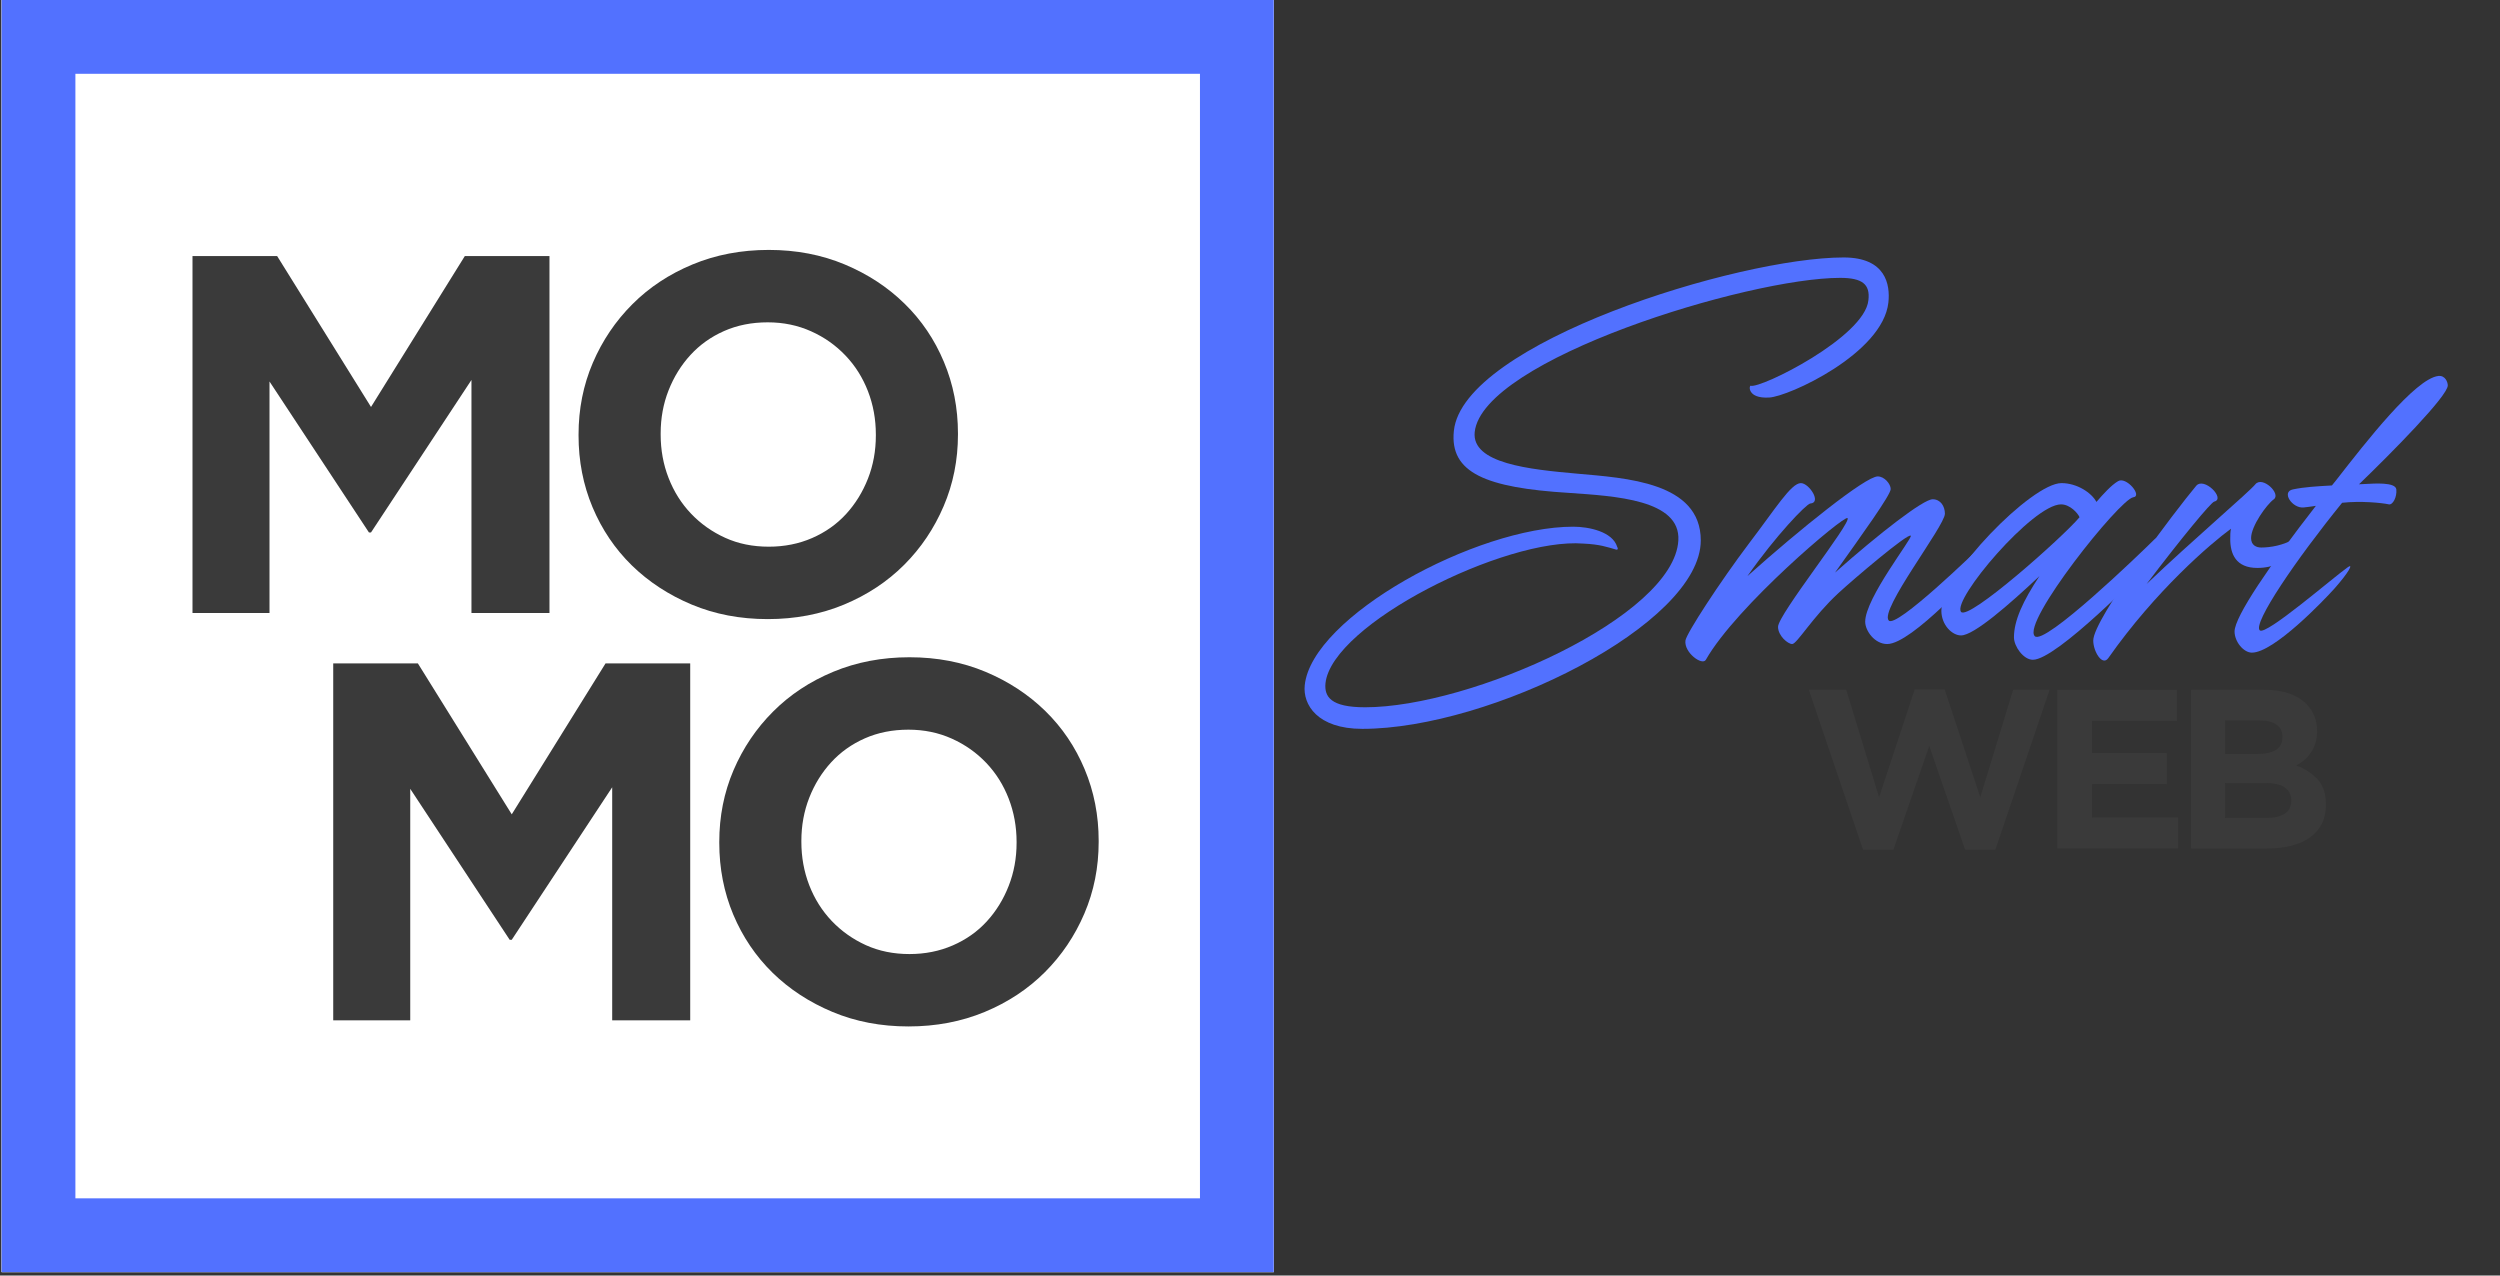
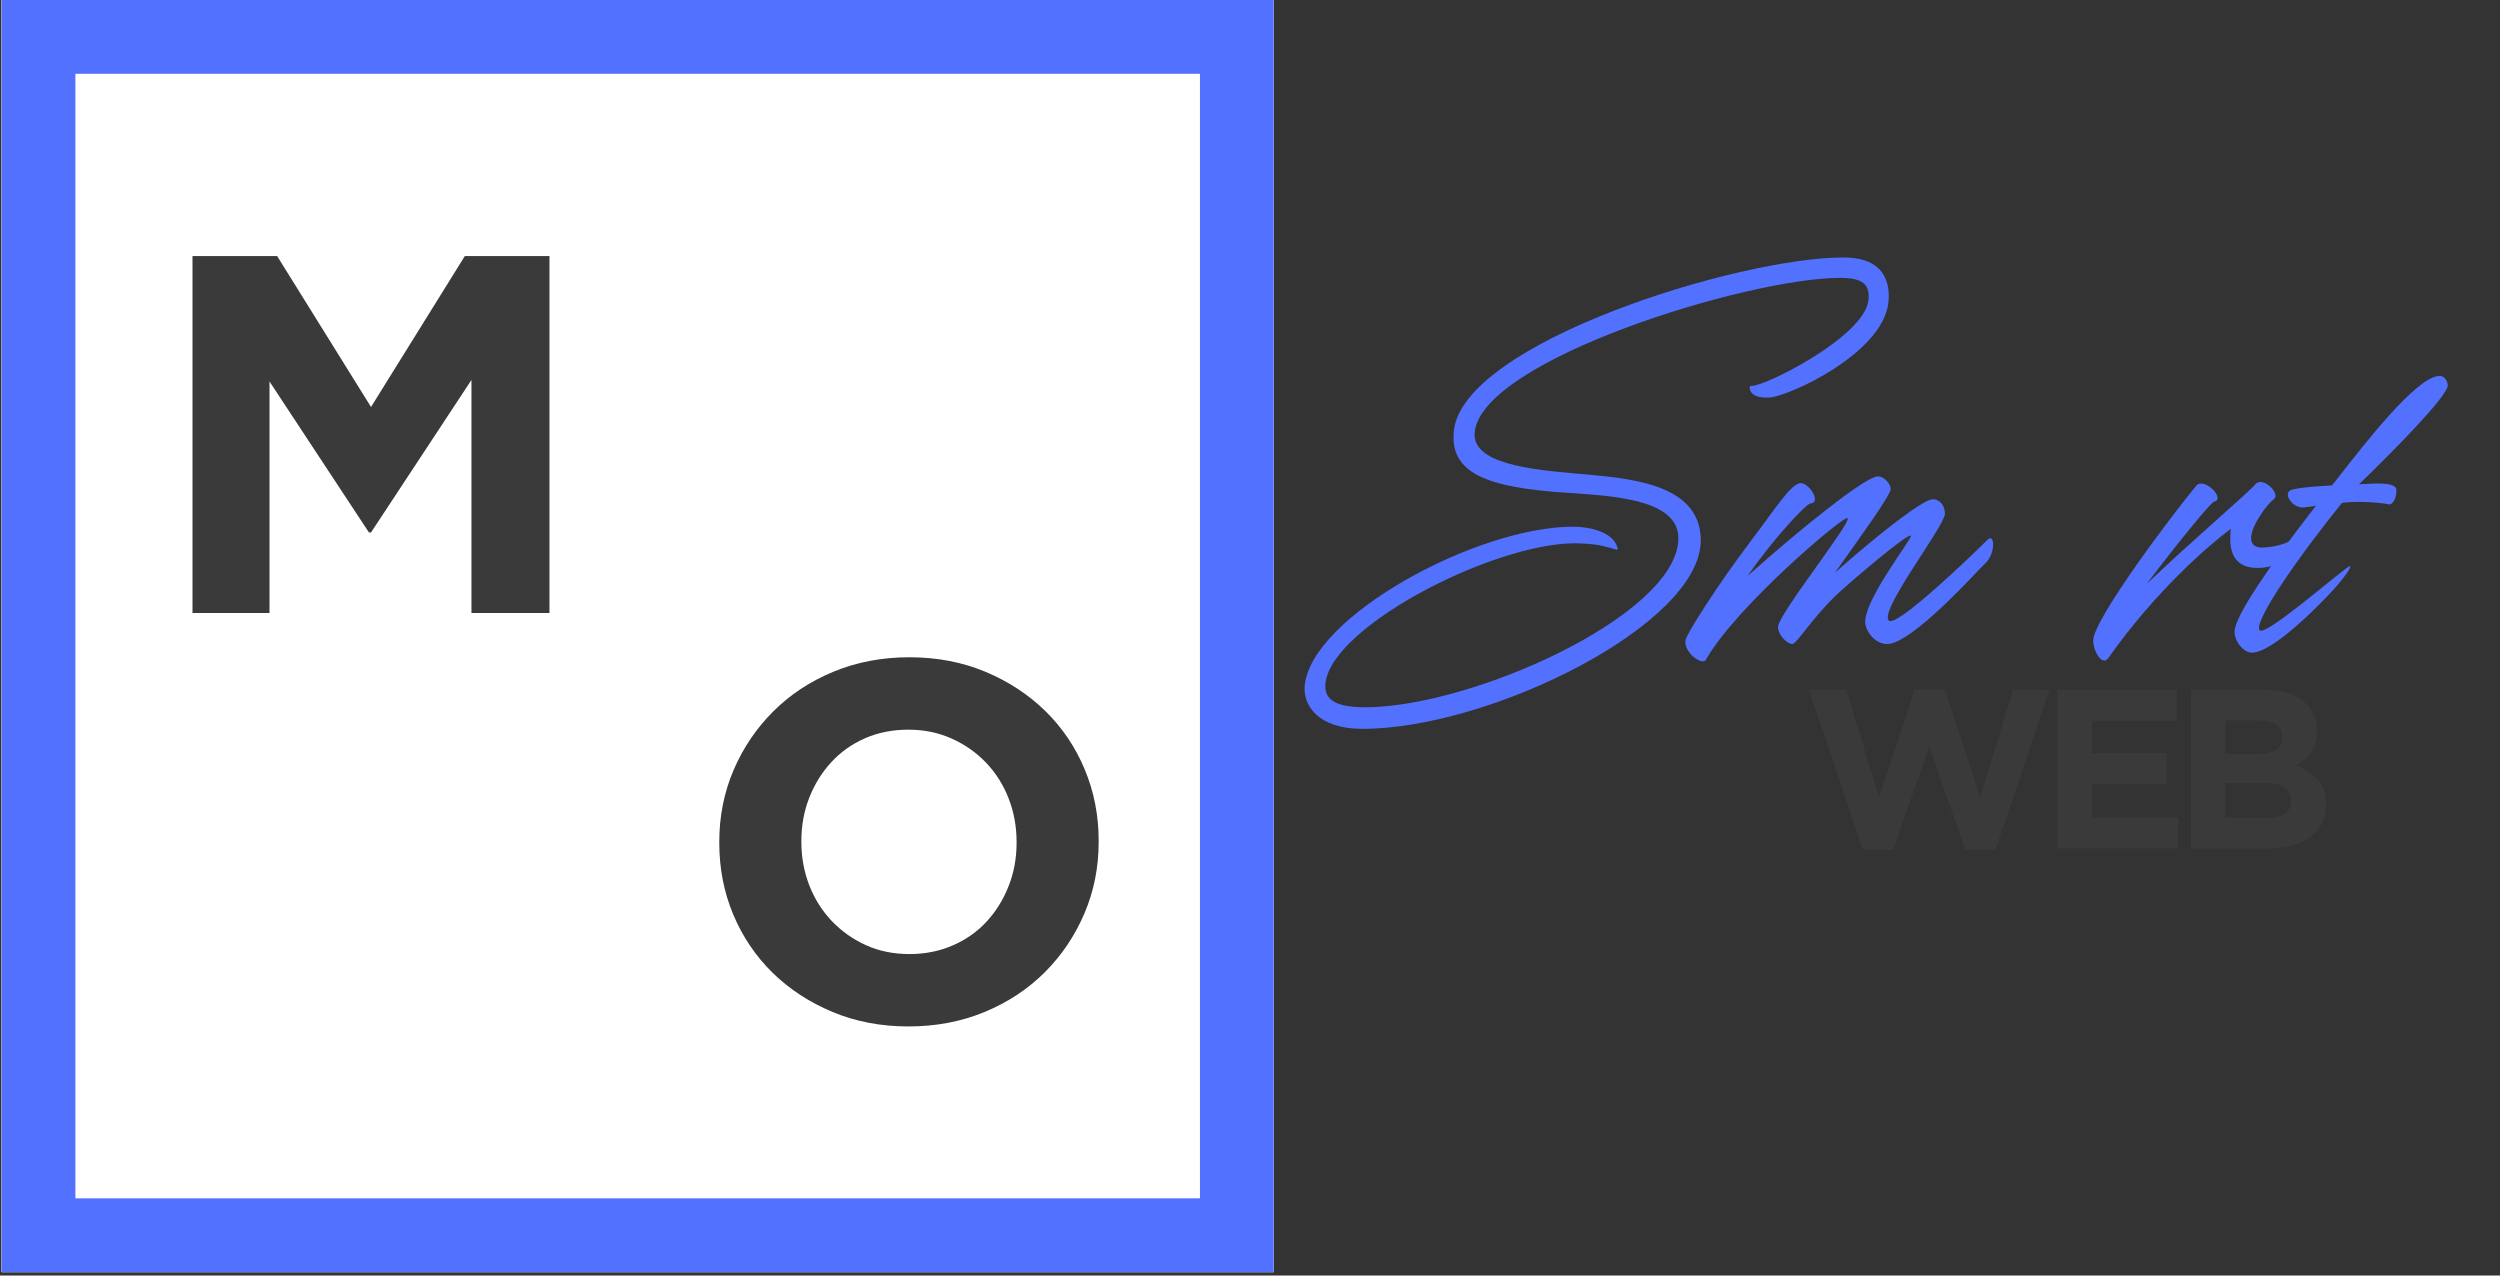
<svg xmlns="http://www.w3.org/2000/svg" width="490" viewBox="0 0 367.5 187.5" height="250" preserveAspectRatio="xMidYMid meet">
  <rect x="0" y="0" width="367.5" height="187.5" fill="#333333" stroke="none" />
  <defs>
    <g />
    <clipPath id="27886828c1">
      <path d="M 0.238 0 L 187.242 0 L 187.242 187 L 0.238 187 Z M 0.238 0 " clip-rule="nonzero" />
    </clipPath>
  </defs>
  <g clip-path="url(#27886828c1)">
    <path fill="#ffffff" d="M -18.461 -18.699 L 205.941 -18.699 L 205.941 205.703 L -18.461 205.703 Z M -18.461 -18.699 " fill-opacity="1" fill-rule="nonzero" />
    <path fill="#ffffff" d="M -18.461 -18.699 L 205.941 -18.699 L 205.941 205.703 L -18.461 205.703 Z M -18.461 -18.699 " fill-opacity="1" fill-rule="nonzero" />
    <path stroke-linecap="butt" transform="matrix(0.374, 0, 0, 0.374, 0.239, 0)" fill="none" stroke-linejoin="miter" d="M -0.003 0 L 500.004 0 L 500.004 499.996 L -0.003 499.996 Z M -0.003 0 " stroke="#5271ff" stroke-width="58" stroke-opacity="1" stroke-miterlimit="4" />
  </g>
-   <path fill="#3a3a3a" d="M 48.984 97.516 L 61.426 97.516 L 75.227 119.707 L 89.016 97.516 L 101.461 97.516 L 101.461 149.992 L 89.992 149.992 L 89.992 115.73 L 75.227 138.148 L 74.922 138.148 L 60.305 115.957 L 60.305 149.992 L 48.984 149.992 Z M 48.984 97.516 " fill-opacity="1" fill-rule="nonzero" />
  <path fill="#3a3a3a" d="M 133.543 150.887 C 129.492 150.887 125.773 150.176 122.375 148.754 C 118.977 147.332 116.039 145.41 113.562 142.988 C 111.09 140.562 109.164 137.711 107.789 134.441 C 106.418 131.164 105.734 127.652 105.734 123.906 L 105.734 123.758 C 105.734 120.008 106.43 116.496 107.828 113.223 C 109.23 109.949 111.168 107.078 113.641 104.605 C 116.113 102.129 119.059 100.176 122.484 98.754 C 125.906 97.332 129.645 96.617 133.695 96.617 C 137.742 96.617 141.465 97.332 144.863 98.754 C 148.258 100.176 151.191 102.102 153.668 104.527 C 156.145 106.949 158.07 109.797 159.441 113.074 C 160.816 116.348 161.504 119.859 161.504 123.602 L 161.504 123.758 C 161.504 127.504 160.805 131.016 159.402 134.293 C 158.004 137.562 156.07 140.438 153.598 142.91 C 151.125 145.383 148.176 147.332 144.754 148.754 C 141.328 150.176 137.594 150.887 133.543 150.887 Z M 133.695 140.246 C 135.992 140.246 138.113 139.82 140.062 138.973 C 142.016 138.125 143.68 136.949 145.051 135.453 C 146.426 133.953 147.5 132.215 148.273 130.238 C 149.047 128.266 149.438 126.156 149.438 123.906 L 149.438 123.758 C 149.438 121.508 149.047 119.383 148.273 117.383 C 147.5 115.387 146.398 113.637 144.973 112.141 C 143.547 110.641 141.863 109.453 139.914 108.578 C 137.965 107.703 135.84 107.262 133.543 107.262 C 131.191 107.262 129.055 107.688 127.129 108.539 C 125.207 109.387 123.555 110.562 122.18 112.062 C 120.809 113.559 119.734 115.293 118.961 117.266 C 118.188 119.242 117.801 121.355 117.801 123.602 L 117.801 123.758 C 117.801 126.008 118.188 128.133 118.961 130.133 C 119.734 132.125 120.836 133.875 122.258 135.375 C 123.688 136.875 125.363 138.062 127.285 138.938 C 129.203 139.809 131.344 140.246 133.695 140.246 Z M 133.695 140.246 " fill-opacity="1" fill-rule="nonzero" />
  <path fill="#3a3a3a" d="M 28.297 37.637 L 40.738 37.637 L 54.539 59.824 L 68.332 37.637 L 80.773 37.637 L 80.773 90.113 L 69.305 90.113 L 69.305 55.852 L 54.539 78.27 L 54.234 78.27 L 39.617 56.078 L 39.617 90.113 L 28.297 90.113 Z M 28.297 37.637 " fill-opacity="1" fill-rule="nonzero" />
-   <path fill="#3a3a3a" d="M 112.855 91.008 C 108.809 91.008 105.086 90.297 101.688 88.875 C 98.293 87.453 95.355 85.527 92.875 83.109 C 90.402 80.684 88.477 77.832 87.102 74.559 C 85.73 71.285 85.047 67.77 85.047 64.027 L 85.047 63.879 C 85.047 60.129 85.742 56.617 87.141 53.344 C 88.543 50.07 90.48 47.199 92.953 44.727 C 95.426 42.246 98.375 40.297 101.797 38.875 C 105.223 37.453 108.957 36.738 113.012 36.738 C 117.055 36.738 120.777 37.453 124.176 38.875 C 127.574 40.297 130.508 42.223 132.98 44.648 C 135.457 47.07 137.383 49.918 138.754 53.195 C 140.129 56.469 140.82 59.977 140.82 63.723 L 140.82 63.879 C 140.82 67.625 140.117 71.137 138.715 74.41 C 137.316 77.684 135.383 80.559 132.91 83.031 C 130.438 85.504 127.488 87.453 124.066 88.875 C 120.641 90.297 116.906 91.008 112.855 91.008 Z M 113.012 80.363 C 115.305 80.363 117.43 79.941 119.375 79.094 C 121.328 78.242 122.992 77.07 124.363 75.574 C 125.738 74.074 126.812 72.336 127.59 70.359 C 128.363 68.387 128.75 66.273 128.75 64.027 L 128.75 63.879 C 128.75 61.629 128.363 59.504 127.59 57.504 C 126.812 55.504 125.715 53.758 124.285 52.262 C 122.859 50.762 121.176 49.57 119.227 48.699 C 117.281 47.824 115.156 47.383 112.855 47.383 C 110.504 47.383 108.367 47.809 106.441 48.66 C 104.52 49.508 102.871 50.684 101.496 52.184 C 100.125 53.68 99.051 55.414 98.277 57.387 C 97.5 59.363 97.117 61.473 97.117 63.723 L 97.117 63.879 C 97.117 66.129 97.5 68.254 98.277 70.25 C 99.051 72.246 100.148 73.996 101.574 75.496 C 103 76.996 104.676 78.184 106.598 79.055 C 108.52 79.93 110.656 80.363 113.012 80.363 Z M 113.012 80.363 " fill-opacity="1" fill-rule="nonzero" />
  <g fill="#3a3a3a" fill-opacity="1">
    <g transform="translate(264.898, 124.733)">
      <g>
        <path d="M 1 -23.328 L 6.5 -23.328 L 11.328 -7.531 L 16.562 -23.391 L 20.969 -23.391 L 26.203 -7.531 L 31.031 -23.328 L 36.391 -23.328 L 28.422 0.172 L 23.969 0.172 L 18.703 -15.094 L 13.438 0.172 L 8.969 0.172 Z M 1 -23.328 " />
      </g>
    </g>
  </g>
  <g fill="#3a3a3a" fill-opacity="1">
    <g transform="translate(299.621, 124.733)">
      <g>
        <path d="M 2.797 -23.328 L 20.391 -23.328 L 20.391 -18.766 L 7.906 -18.766 L 7.906 -14.031 L 18.891 -14.031 L 18.891 -9.469 L 7.906 -9.469 L 7.906 -4.562 L 20.562 -4.562 L 20.562 0 L 2.797 0 Z M 2.797 -23.328 " />
      </g>
    </g>
  </g>
  <g fill="#3a3a3a" fill-opacity="1">
    <g transform="translate(319.282, 124.733)">
      <g>
        <path d="M 2.797 -23.328 L 13.625 -23.328 C 16.312 -23.328 18.348 -22.641 19.734 -21.266 C 20.797 -20.191 21.328 -18.867 21.328 -17.297 L 21.328 -17.234 C 21.328 -16.566 21.242 -15.977 21.078 -15.469 C 20.91 -14.957 20.688 -14.492 20.406 -14.078 C 20.133 -13.672 19.812 -13.312 19.438 -13 C 19.07 -12.688 18.68 -12.422 18.266 -12.203 C 19.617 -11.691 20.68 -10.992 21.453 -10.109 C 22.234 -9.234 22.625 -8.02 22.625 -6.469 L 22.625 -6.406 C 22.625 -5.332 22.414 -4.395 22 -3.594 C 21.594 -2.801 21.004 -2.133 20.234 -1.594 C 19.473 -1.062 18.551 -0.66 17.469 -0.391 C 16.395 -0.129 15.203 0 13.891 0 L 2.797 0 Z M 16.234 -16.438 C 16.234 -17.207 15.941 -17.797 15.359 -18.203 C 14.785 -18.617 13.953 -18.828 12.859 -18.828 L 7.797 -18.828 L 7.797 -13.891 L 12.531 -13.891 C 13.664 -13.891 14.566 -14.082 15.234 -14.469 C 15.898 -14.863 16.234 -15.492 16.234 -16.359 Z M 17.531 -7.094 C 17.531 -7.875 17.227 -8.488 16.625 -8.938 C 16.031 -9.395 15.066 -9.625 13.734 -9.625 L 7.797 -9.625 L 7.797 -4.5 L 13.891 -4.5 C 15.023 -4.5 15.914 -4.703 16.562 -5.109 C 17.207 -5.523 17.531 -6.164 17.531 -7.031 Z M 17.531 -7.094 " />
      </g>
    </g>
  </g>
  <g fill="#5271ff" fill-opacity="1">
    <g transform="translate(200.155, 93.408)">
      <g>
        <path d="M 0.109 13.734 C 18.875 13.734 49.859 -1.609 49.859 -13.969 C 49.859 -22.562 38.781 -23.141 31.672 -23.781 C 24.641 -24.406 16.156 -25.281 16.625 -29.891 C 17.766 -40.562 56.844 -52.562 70.344 -52.562 C 73.578 -52.562 74.781 -51.641 74.5 -49.281 C 73.969 -43.859 58.625 -36.234 57.188 -36.703 C 56.953 -36.75 56.672 -34.797 59.891 -34.969 C 62.719 -35.078 76.625 -41.438 77.438 -48.938 C 77.719 -51.531 77.094 -55.562 70.859 -55.562 C 55.344 -55.562 14.891 -42.984 13.562 -30.062 C 12.922 -23.891 18.297 -21.703 30.469 -20.953 C 37.219 -20.484 46.906 -19.969 46.562 -13.969 C 45.938 -2.766 16.047 10.562 0.516 10.562 C -4.562 10.562 -5.484 9 -5.312 7.047 C -4.391 -1.672 21.125 -14.422 32.609 -13.5 C 35.031 -13.391 36.125 -12.984 37.328 -12.641 C 37.688 -12.516 37.734 -12.75 37.562 -13.047 C 36.875 -15.234 33.469 -15.984 31.109 -15.984 C 16.844 -15.984 -7.328 -2.766 -8.359 7.328 C -8.656 10.156 -6.516 13.734 0.109 13.734 Z M 0.109 13.734 " />
      </g>
    </g>
  </g>
  <g fill="#5271ff" fill-opacity="1">
    <g transform="translate(251.105, 93.408)">
      <g>
        <path d="M 41.078 -14.078 C 39.062 -12.062 27.641 -1.031 26.547 -2.188 C 25.094 -3.688 34.797 -16.094 34.797 -17.891 C 34.797 -18.984 34.156 -20.016 33 -20.016 C 31.625 -20.016 25.219 -15.062 18.641 -9.234 C 22.625 -14.828 26.828 -20.656 26.828 -21.516 C 26.828 -22.266 25.906 -23.375 24.922 -23.375 C 23.141 -23.375 13.5 -15.641 5.766 -8.719 C 9.922 -14.656 14.422 -19.328 15 -19.391 C 16.734 -19.5 14.828 -22.391 13.625 -22.391 C 12.172 -22.391 9.812 -18.516 6.109 -13.672 C 1.672 -7.797 -3.234 -0.234 -3.344 0.75 C -3.578 2.531 -0.859 4.5 -0.344 3.578 C 4.156 -4.328 20.016 -17.719 20.484 -17.25 C 21.125 -16.625 10.266 -3.062 10.266 -1.266 C 10.266 0.062 11.719 1.266 12.344 1.266 C 13.047 1.266 15.344 -2.719 19.156 -6.234 C 21.406 -8.312 29.422 -15.125 29.781 -14.656 C 30.062 -14.312 23.078 -5.484 23.078 -2.016 C 23.078 -0.688 24.469 1.266 26.312 1.266 C 29.953 1.266 39.578 -9.516 40.688 -10.562 C 42.297 -12 42.125 -15.125 41.078 -14.078 Z M 41.078 -14.078 " />
      </g>
    </g>
  </g>
  <g fill="#5271ff" fill-opacity="1">
    <g transform="translate(285.957, 93.408)">
      <g>
-         <path d="M 30.703 -14.078 C 28.672 -12.062 14.547 1.562 13.156 0.109 C 11.188 -1.906 25.625 -20.016 27.641 -20.312 C 29.031 -20.484 26.594 -23.422 25.391 -22.672 C 24.406 -22.094 23.203 -20.766 22.219 -19.625 C 21.516 -20.953 19.391 -22.391 17.078 -22.391 C 12.688 -22.391 -0.578 -8.719 -0.578 -3.641 C -0.578 -1.562 0.984 0 2.312 0 C 4.219 0 9.469 -4.609 13.844 -8.719 C 11.422 -5.078 10.094 -2.188 10.094 0.281 C 10.094 1.609 11.484 3.578 12.875 3.578 C 16.391 3.578 29.078 -9.516 30.172 -10.562 C 31.797 -12 31.734 -15.125 30.703 -14.078 Z M 2.312 -3.469 C 0.984 -5.25 12.875 -19.266 17.016 -19.266 C 18.344 -19.266 19.5 -17.953 19.734 -17.375 C 17.25 -14.422 3.344 -2.078 2.312 -3.469 Z M 2.312 -3.469 " />
-       </g>
+         </g>
    </g>
  </g>
  <g fill="#5271ff" fill-opacity="1">
    <g transform="translate(310.192, 93.408)">
      <g>
        <path d="M 27.234 -14.312 C 25.562 -13.219 23.484 -12.922 22.219 -12.922 C 21.469 -12.922 20.719 -13.266 20.719 -14.312 C 20.719 -16.047 22.969 -19.219 24.062 -20.016 C 25.156 -20.828 22.391 -23.484 21.344 -22.219 C 20.484 -21.125 12.125 -14.016 5.359 -7.562 C 10.562 -14.422 14.828 -19.562 15.297 -19.672 C 17.016 -20.078 13.797 -23.375 12.641 -21.984 C 9.641 -18.406 -2.484 -2.422 -2.484 0.75 C -2.484 2.359 -1.156 4.562 -0.281 3.344 C 6.688 -6.578 14.766 -13.5 17.766 -15.688 C 17.656 -15.234 17.656 -14.766 17.656 -14.141 C 17.656 -12 18.469 -9.922 21.641 -9.922 C 24.125 -9.922 25.672 -10.969 26.828 -11.938 C 27.984 -12.922 28.734 -15.297 27.234 -14.312 Z M 27.234 -14.312 " />
      </g>
    </g>
  </g>
  <g fill="#5271ff" fill-opacity="1">
    <g transform="translate(330.214, 93.408)">
      <g>
        <path d="M 17.547 -22.266 C 17.203 -22.266 16.906 -22.219 16.562 -22.219 C 21.469 -26.953 29.609 -35.203 29.609 -36.75 C 29.609 -37.219 29.25 -38.25 28.219 -38.141 C 24.812 -37.734 17.594 -28.453 13.219 -22.844 L 12.578 -22.047 C 10.328 -21.922 8.484 -21.812 6.859 -21.469 C 5.078 -21.125 6.75 -18.641 8.422 -18.812 C 8.938 -18.875 9.469 -18.922 10.219 -19.047 C 3.516 -10.438 -1.734 -2.766 -1.734 -0.578 C -1.734 0.922 -0.406 2.531 0.812 2.531 C 4.047 2.531 11.375 -5.141 12.922 -6.859 C 15.125 -9.344 15.75 -10.625 14.938 -10.047 C 12.922 -8.656 2.828 0.109 1.969 -0.75 C 0.922 -1.781 7.328 -11.188 14.078 -19.5 C 16.797 -19.797 19.906 -19.5 20.953 -19.266 C 21.516 -19.156 22.156 -20.312 22.047 -21.469 C 21.922 -22.562 18.812 -22.328 17.547 -22.266 Z M 17.547 -22.266 " />
      </g>
    </g>
  </g>
  <g fill="#5271ff" fill-opacity="1">
    <g transform="translate(345.747, 93.408)">
      <g />
    </g>
  </g>
</svg>